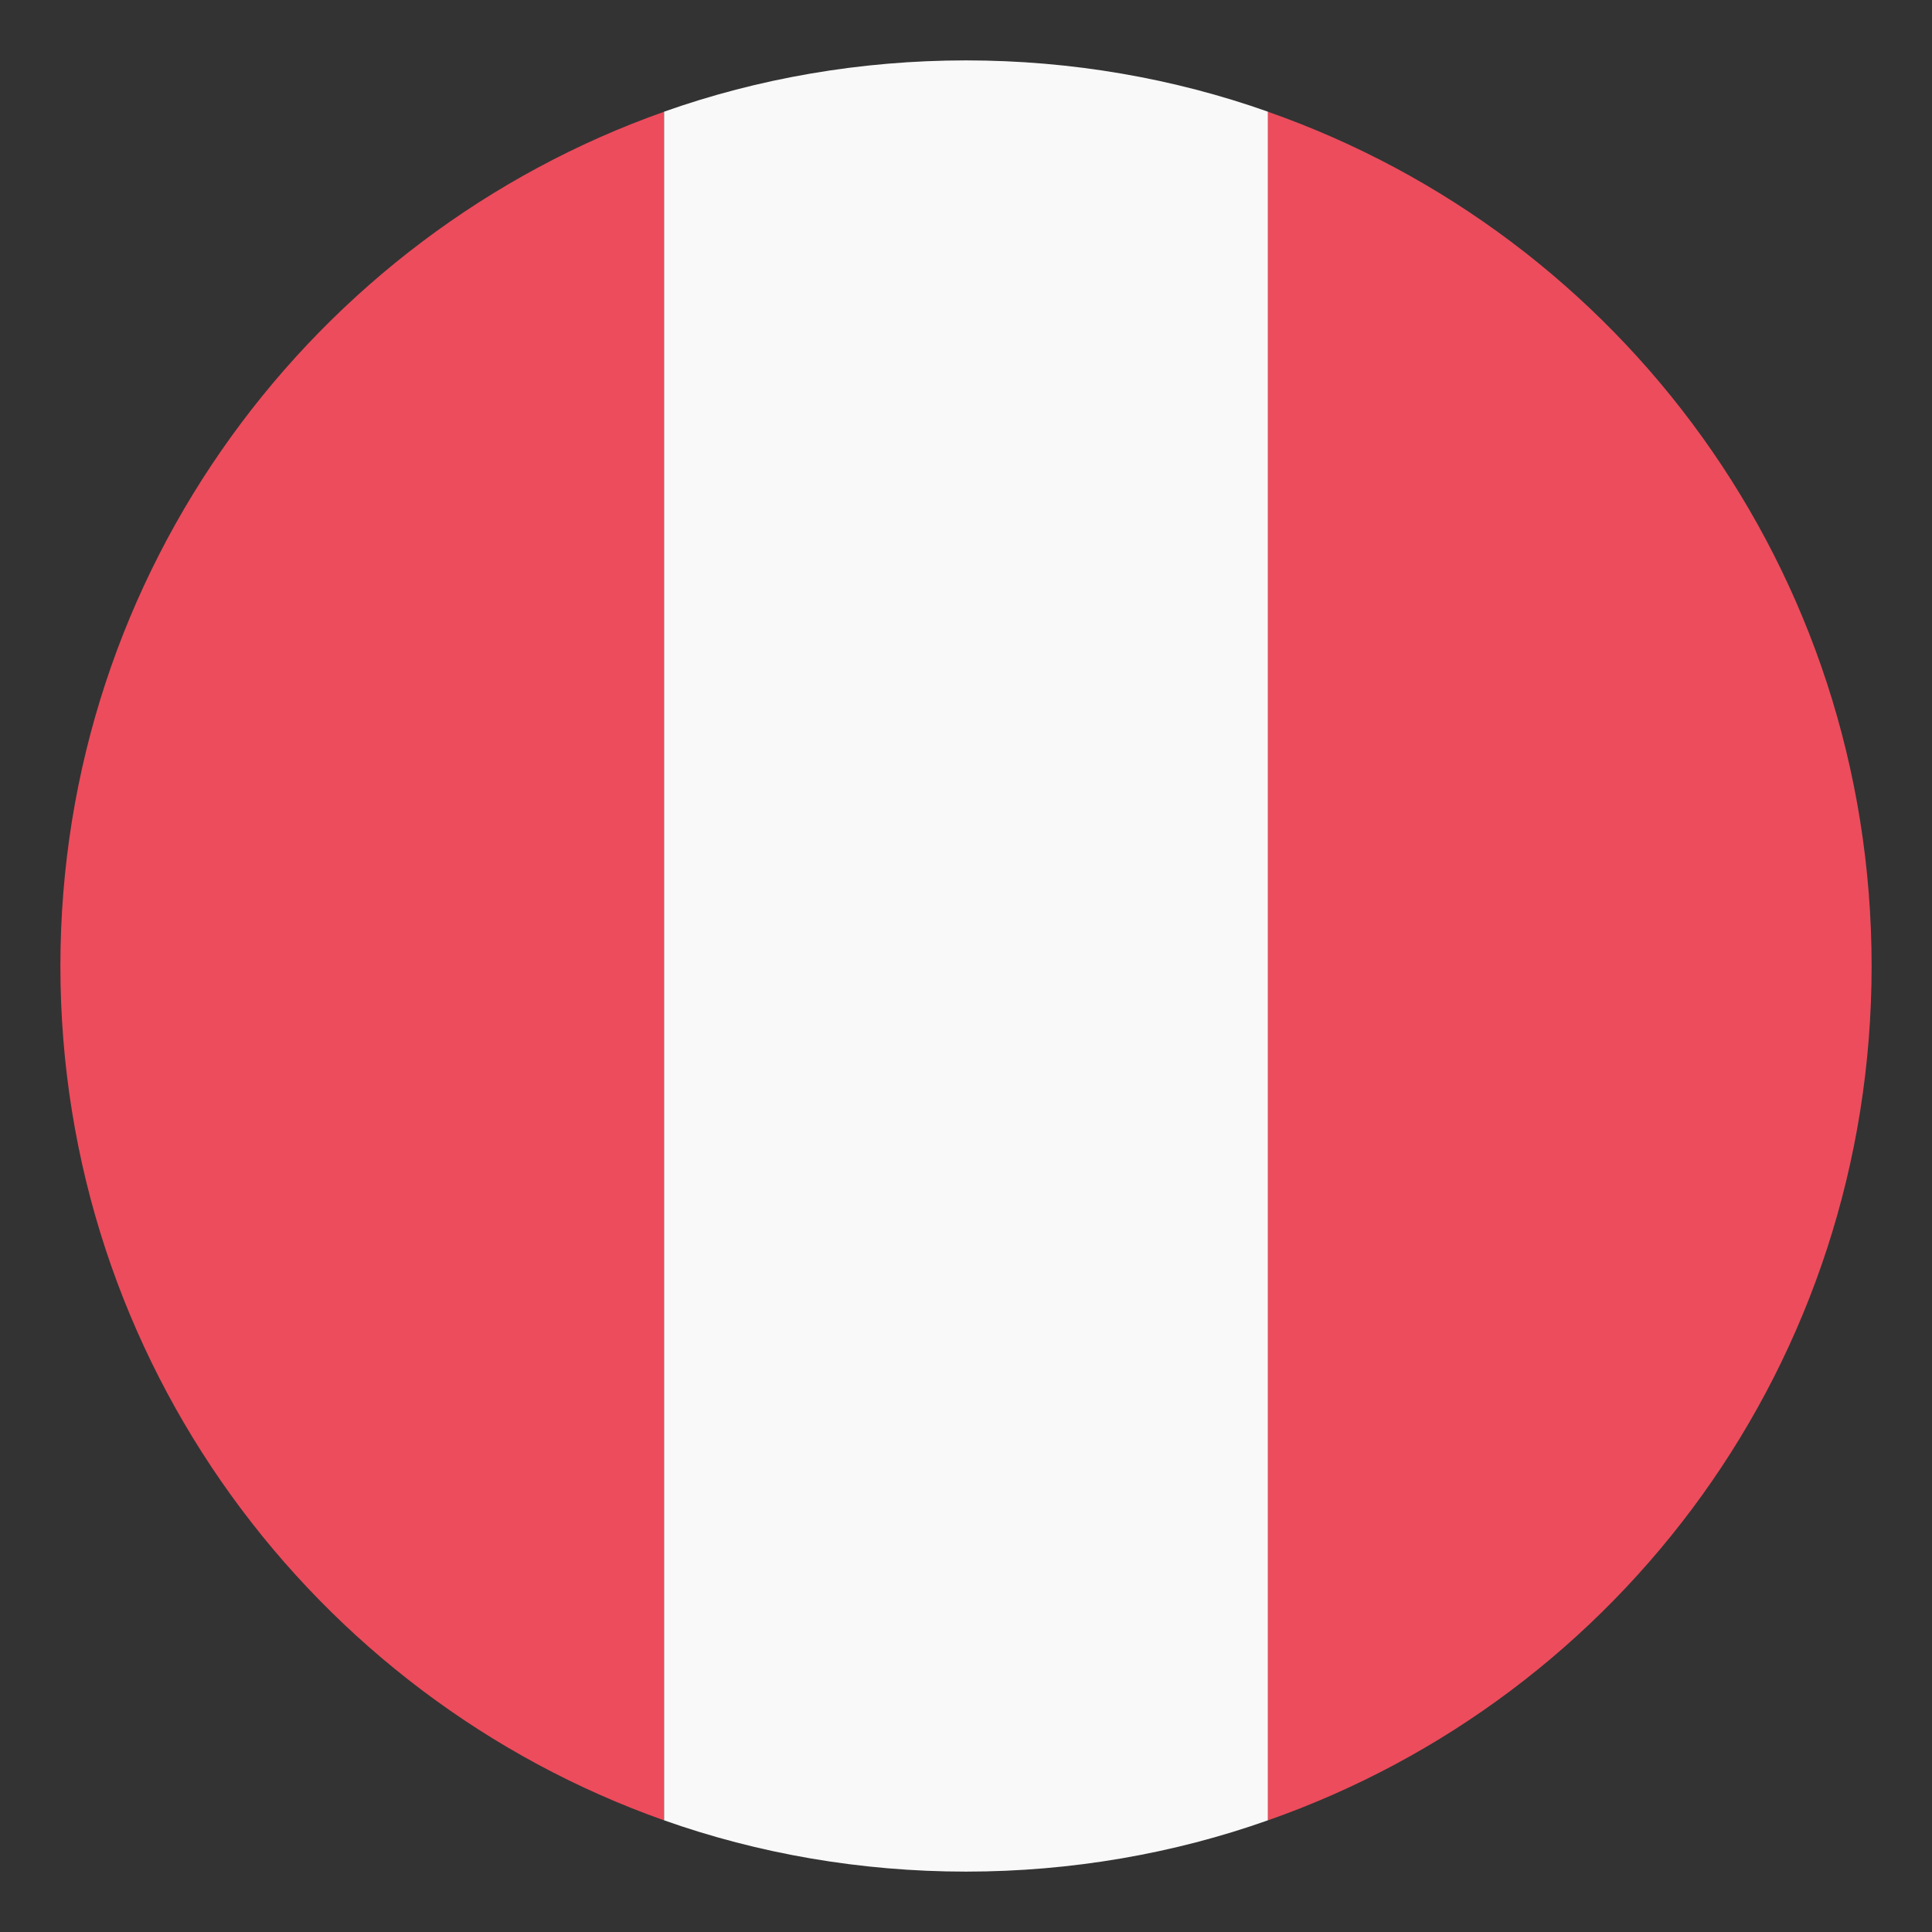
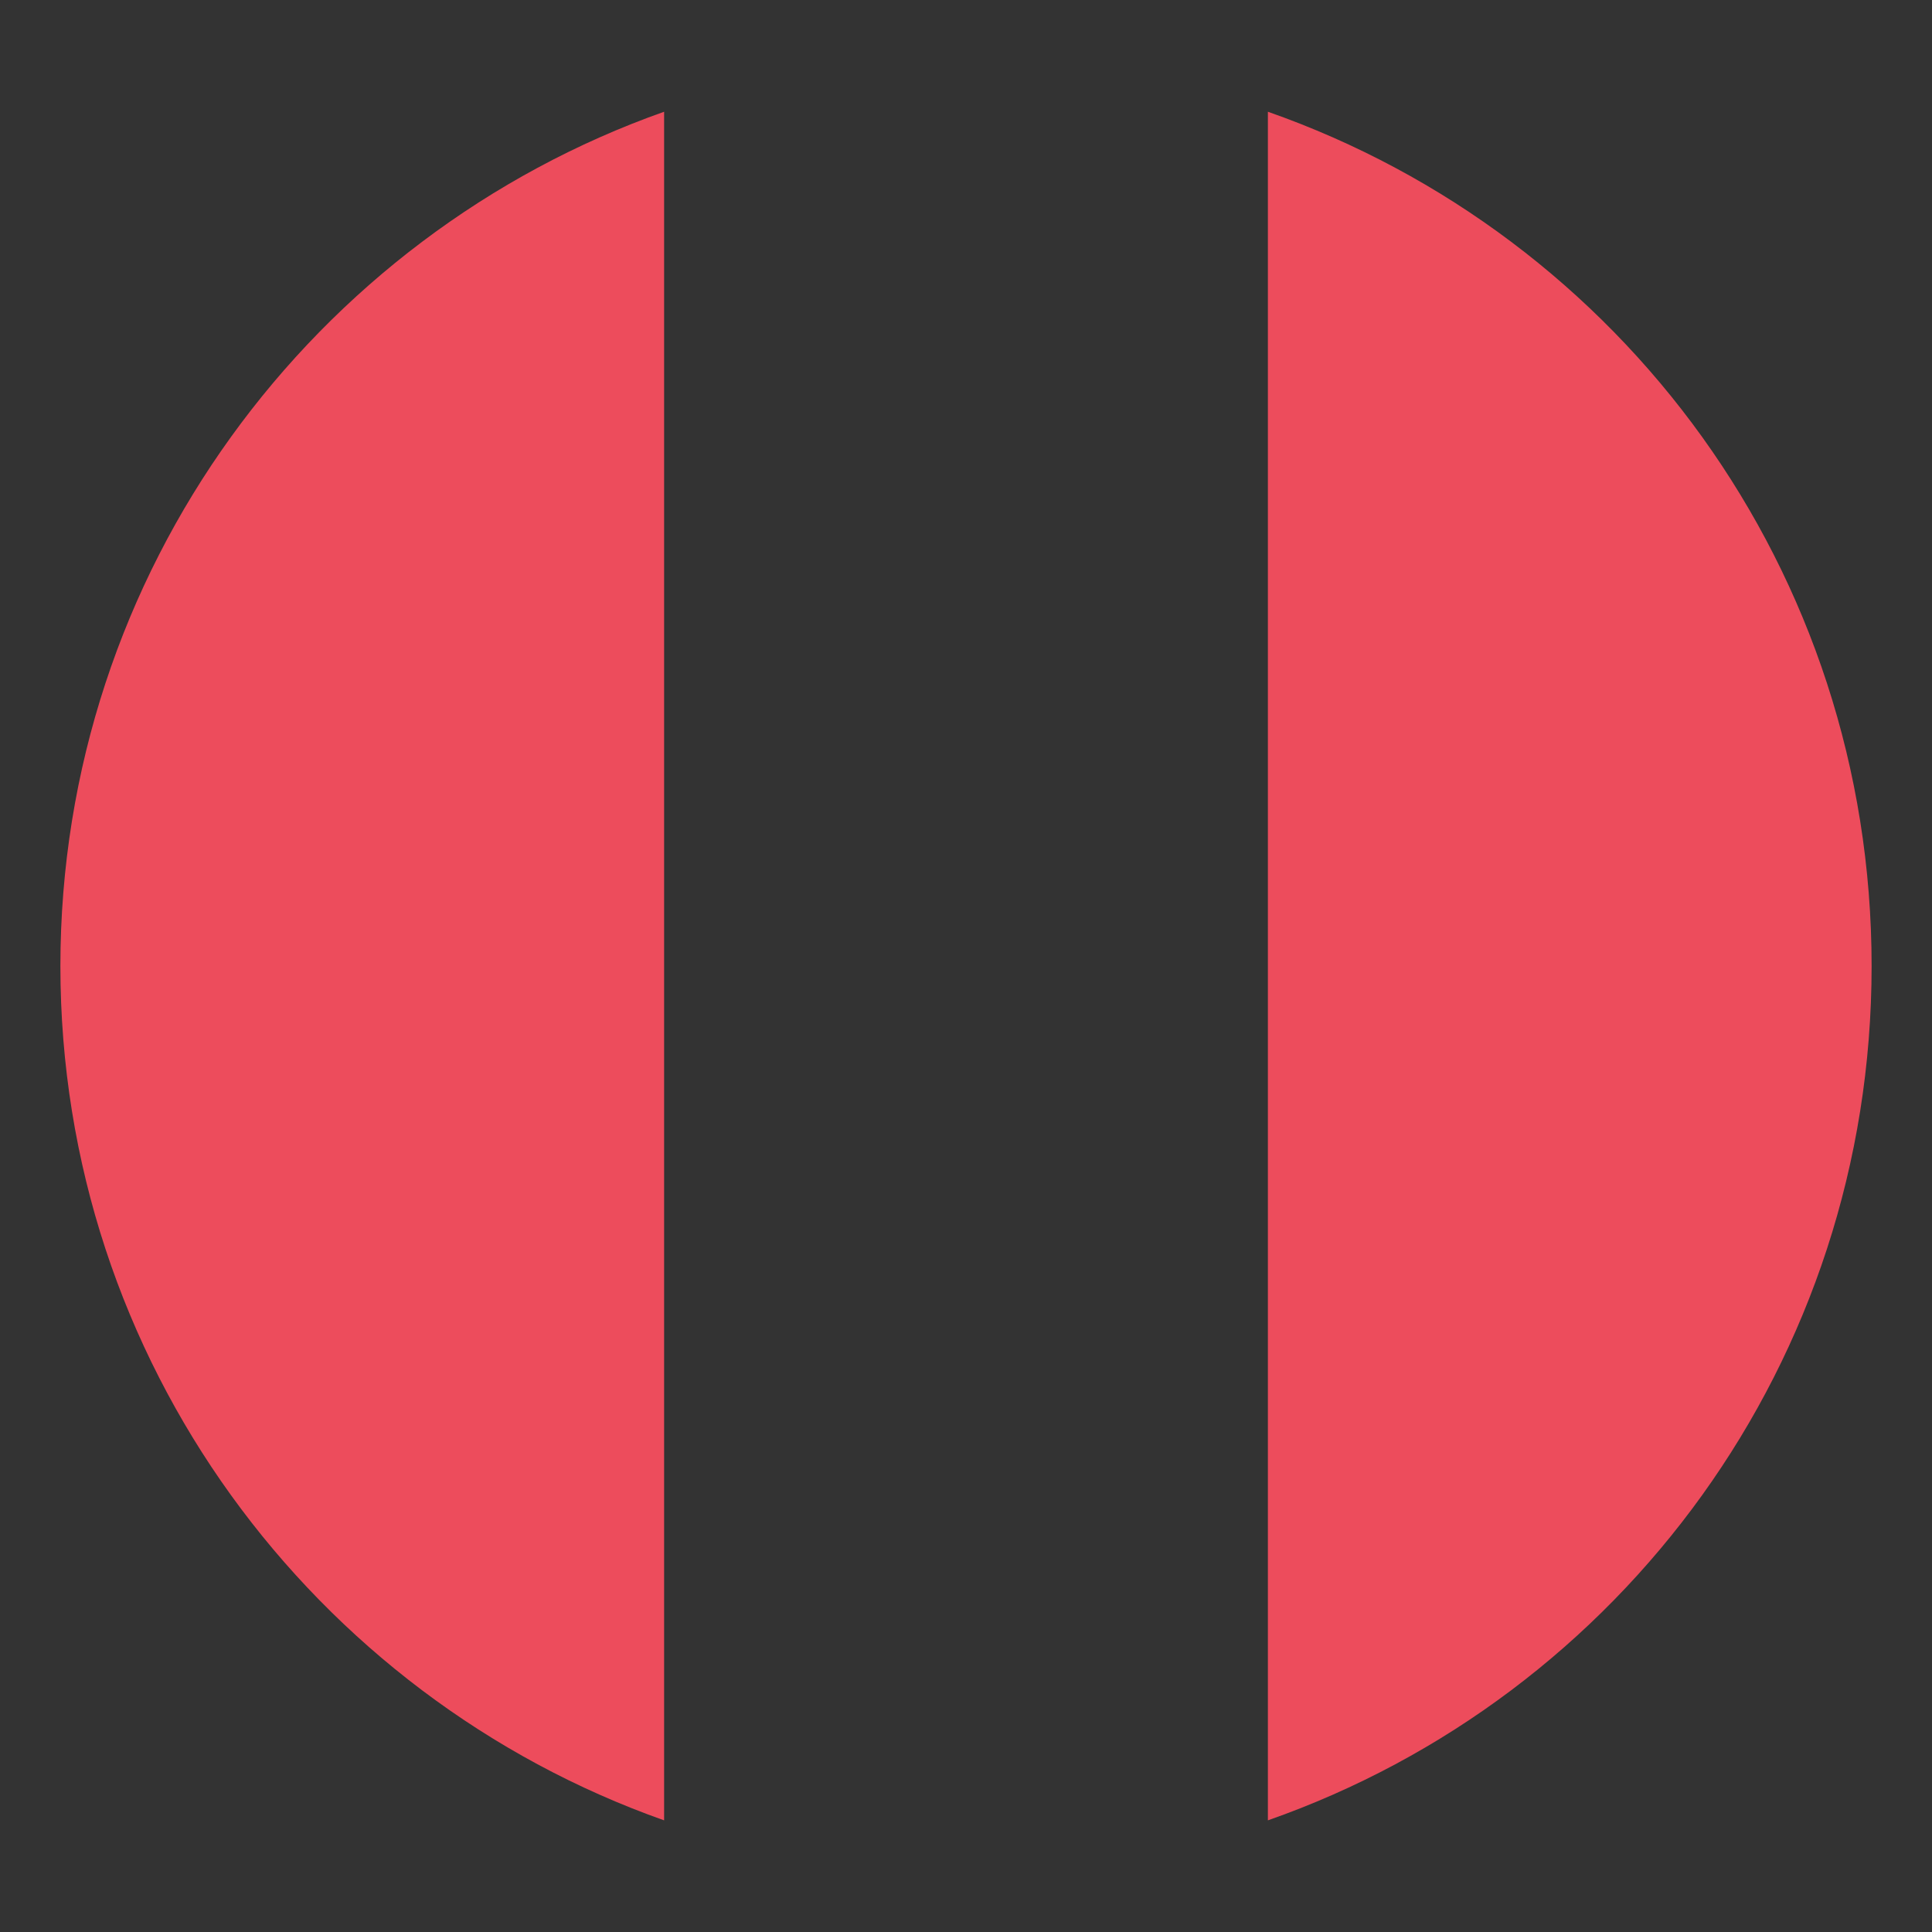
<svg xmlns="http://www.w3.org/2000/svg" width="62" height="62" viewBox="0 0 62 62" fill="none">
  <rect x="0" y="0" width="62" height="62" fill="#333333" stroke="none" />
  <path d="M60.062 31.002C60.062 18.311 52.022 7.558 40.688 3.586V58.417C52.022 54.445 60.062 43.692 60.062 31.002ZM1.938 31.002C1.938 43.692 10.075 54.445 21.312 58.417V3.586C10.075 7.558 1.938 18.311 1.938 31.002Z" fill="#ED4C5C" />
-   <path d="M40.688 3.584C37.684 2.519 34.391 1.938 31 1.938C27.609 1.938 24.316 2.519 21.312 3.584V58.416C24.316 59.481 27.609 60.062 31 60.062C34.391 60.062 37.684 59.481 40.688 58.416V3.584Z" fill="#F9F9F9" />
</svg>